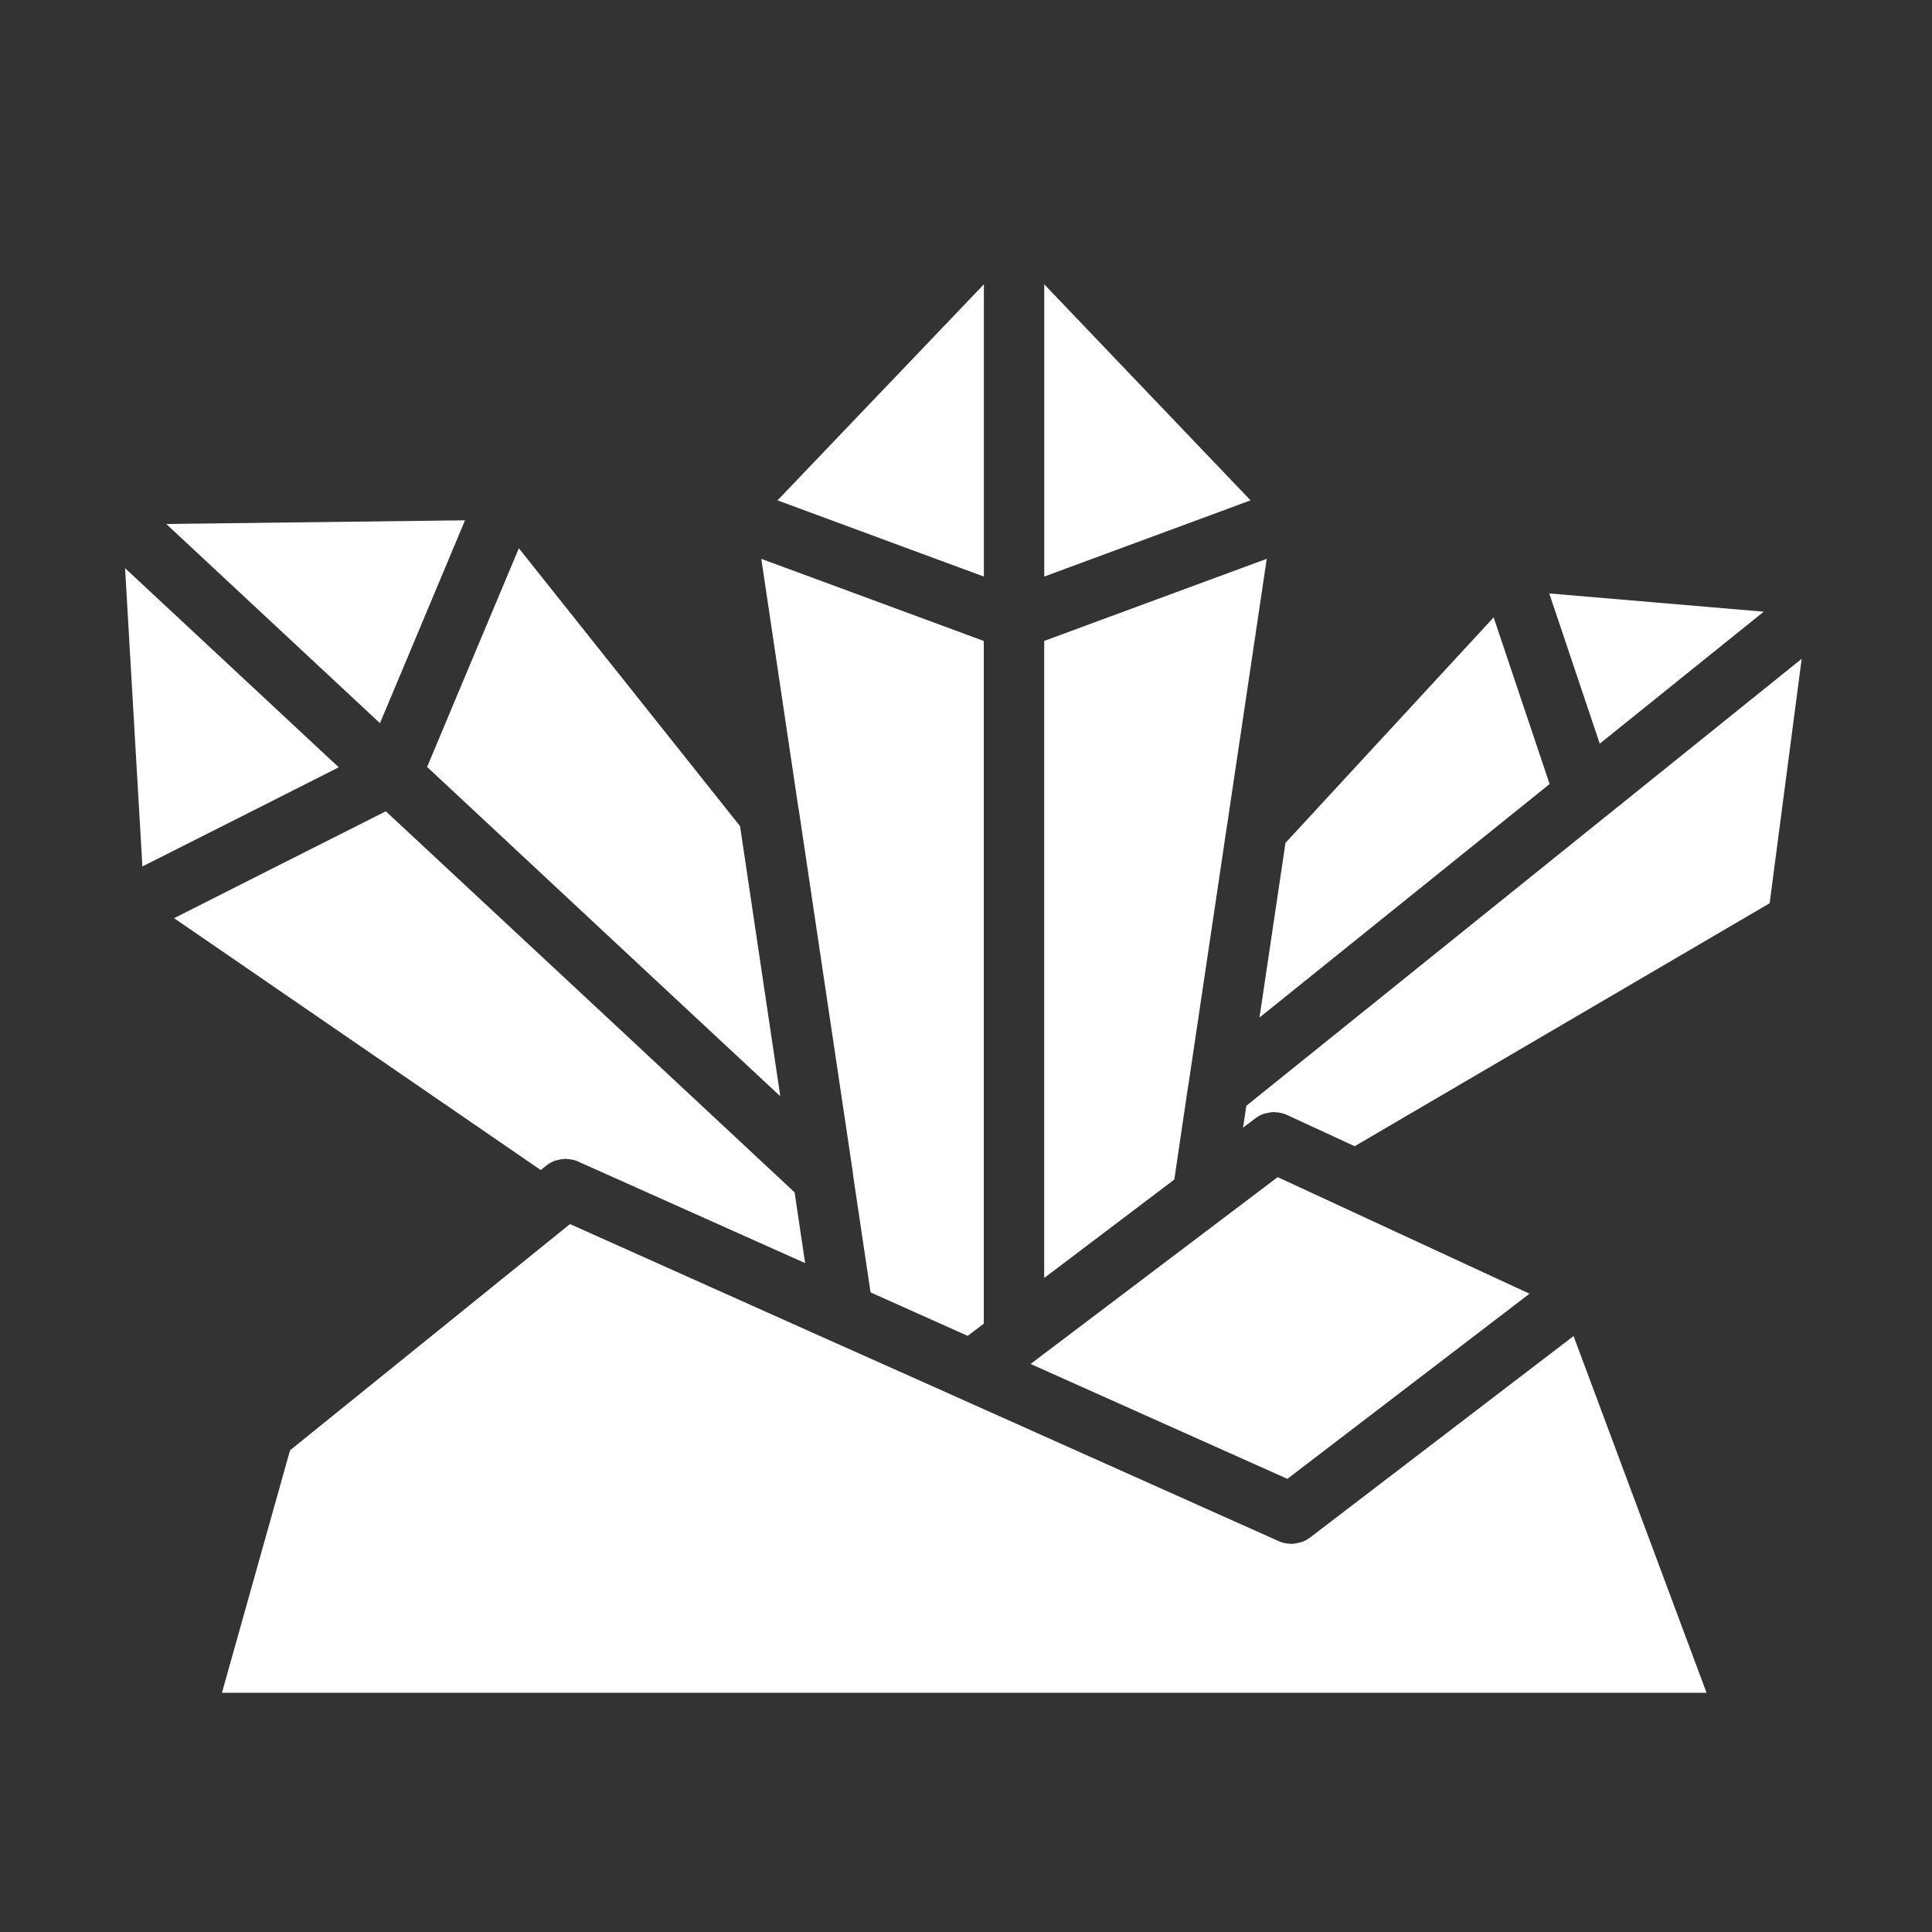
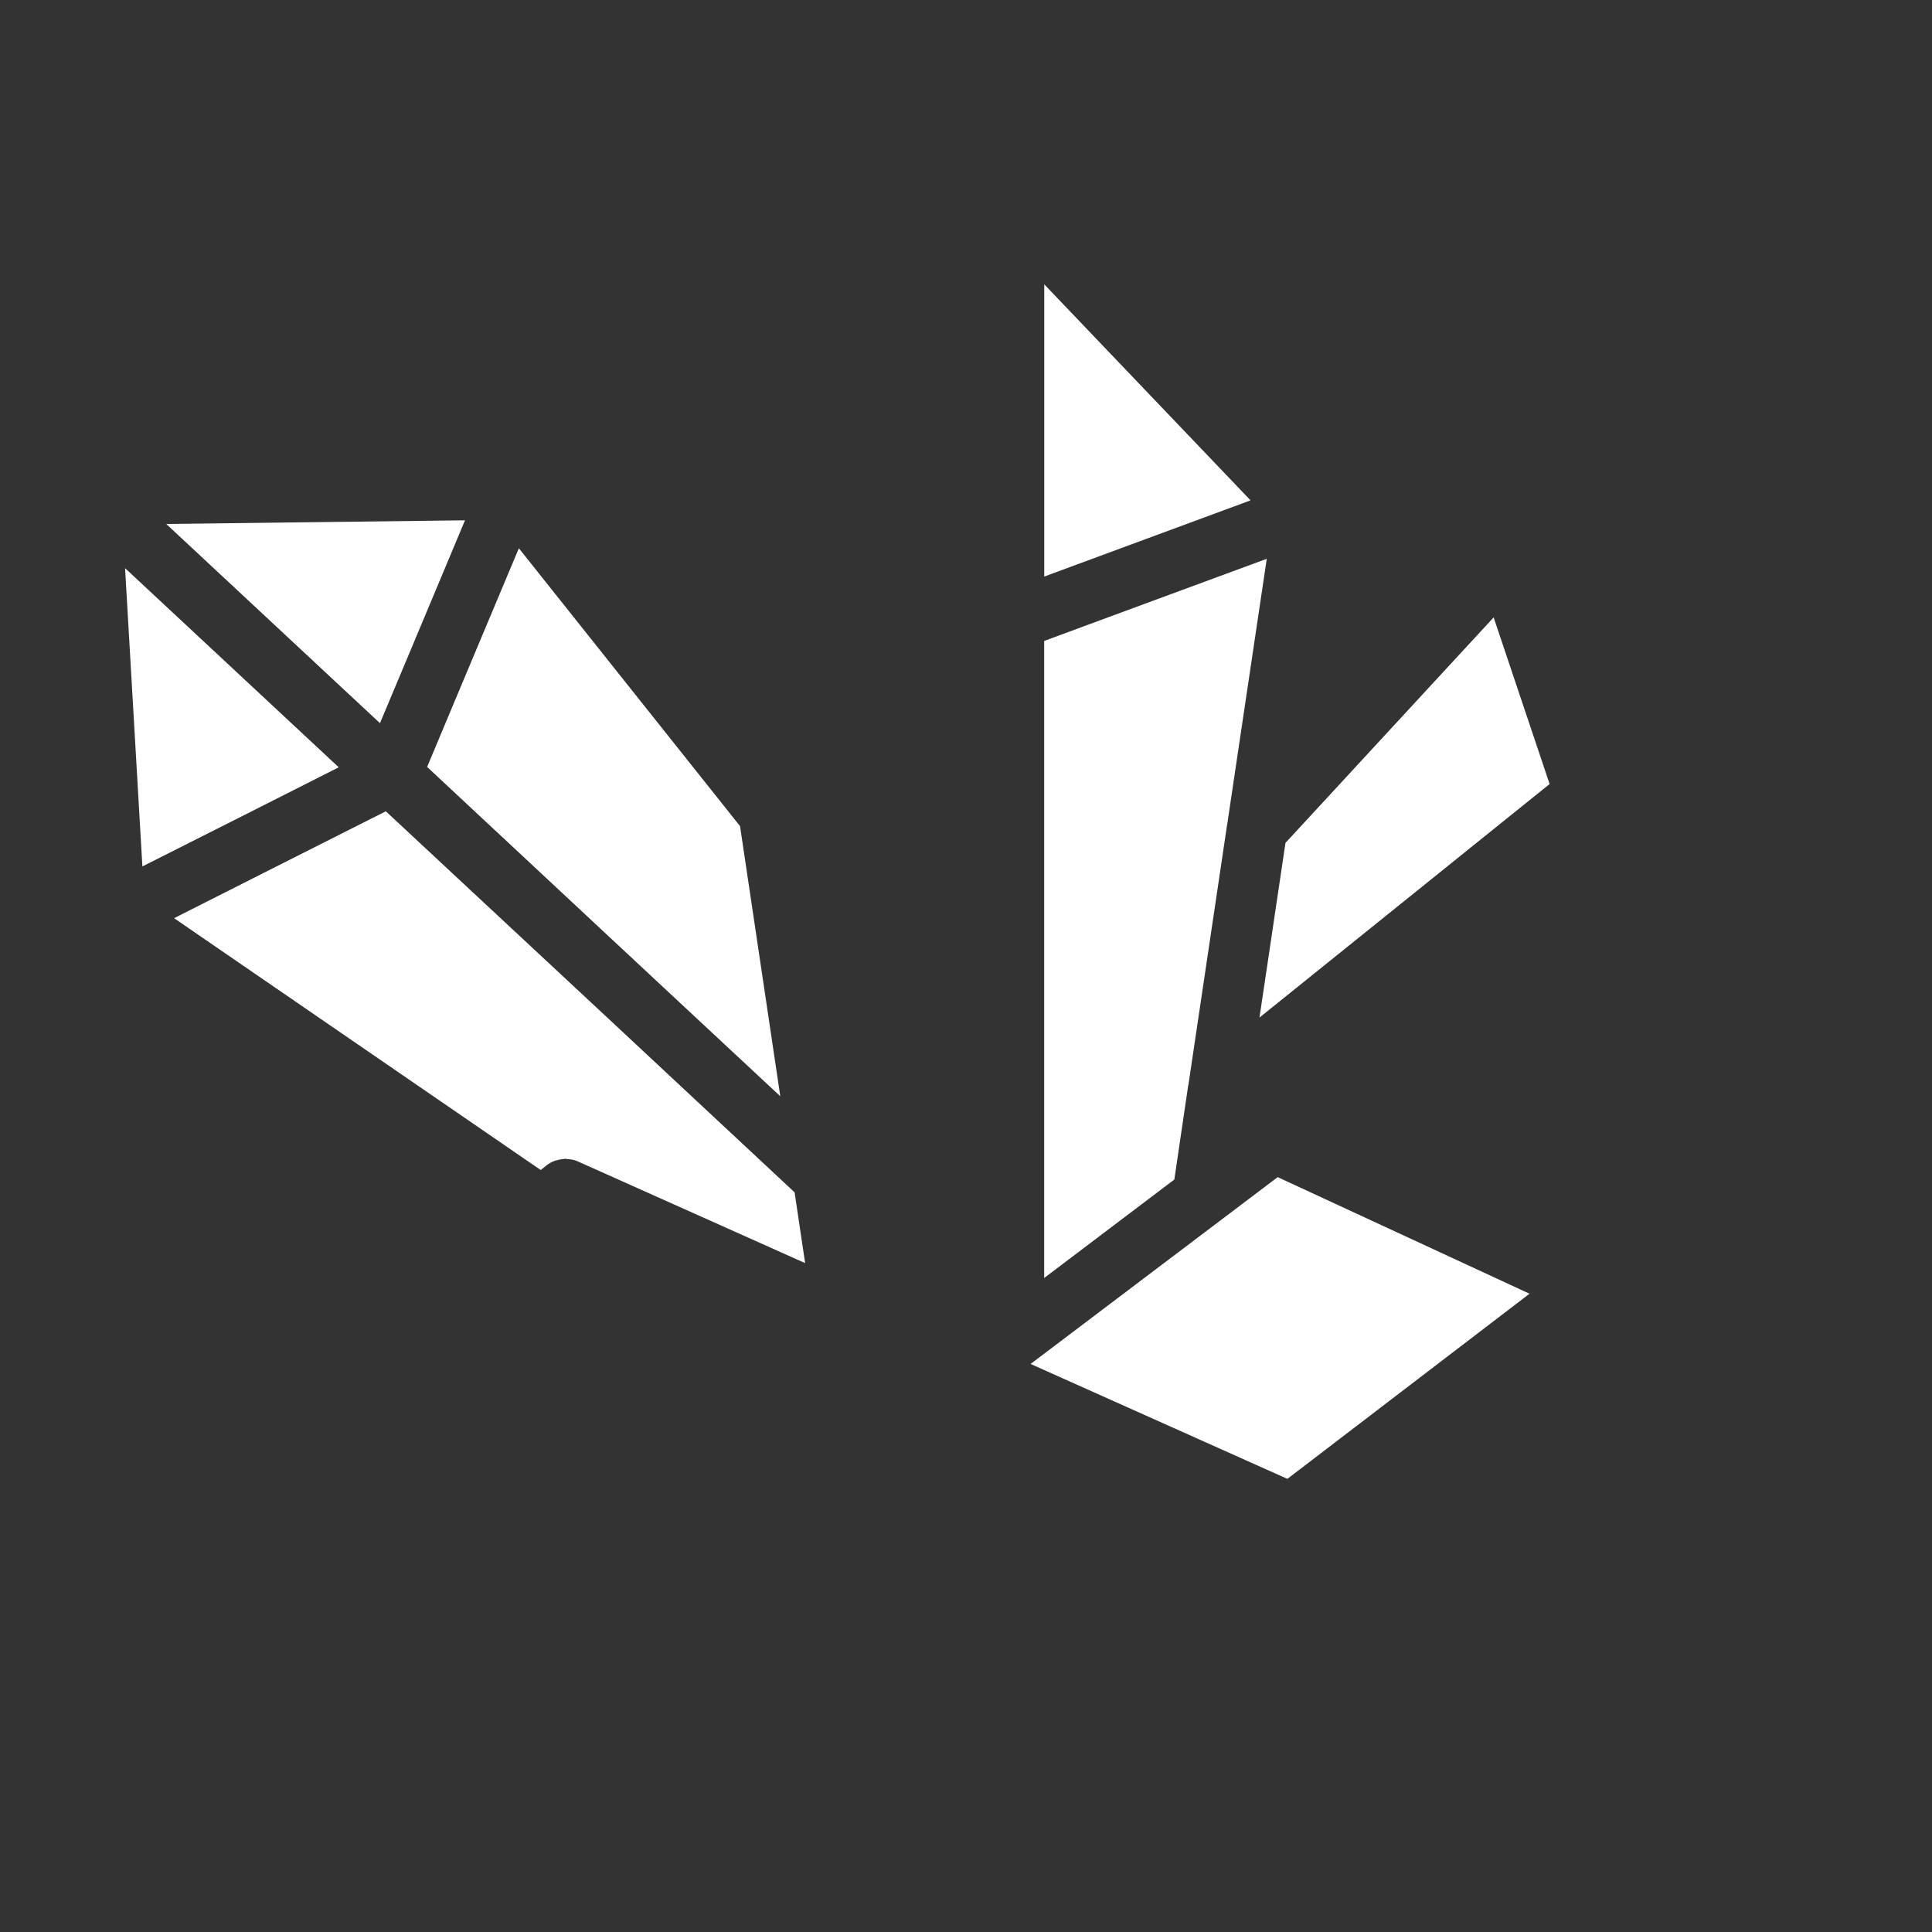
<svg xmlns="http://www.w3.org/2000/svg" version="1.1" width="512" height="512" x="0" y="0" viewBox="0 0 64 64" style="enable-background:new 0 0 512 512" xml:space="preserve" class="">
  <rect x="0" y="0" width="64" height="64" fill="#333333" stroke="none" />
  <g>
    <path d="m12.587 23.956.813-1.937 2.004-4.783-9.897.121zM41.426 16.575l-6.834-7.156v9.68zM4.717 28.702l3.494-1.762 3.01-1.522-7.078-6.597zM35.806 20.783l-1.216.449v21.103l4.311-3.261.013-.086.448-3.039c.001-.007.006-.014.007-.021l1.28-8.604.003-.01 1.311-8.803-6.157 2.271zM14.149 25.406l7.451 6.951 4.248 3.958-1.333-8.948-7.327-9.205-1.909 4.547zM9.061 28.751l-3.294 1.665 12.146 8.343.19-.153a.983.983 0 0 1 .272-.151c.033-.013.067-.018.1-.027a.973.973 0 0 1 .2-.034c.019-.001.036-.009.055-.009.016 0 .031.009.047.01.123.006.246.026.361.077l7.533 3.37-.349-2.344-6.232-5.814-7.309-6.809zM34.194 45.142l-.001.001-.053.04 8.506 3.806 8.021-6.133-8.342-3.862zM49.479 20.452l-6.896 7.47-.861 5.786 9.611-7.736z" fill="#ffffff" opacity="1" data-original="#000000" class="" />
-     <path d="m52.125 44.26-8.737 6.68a.987.987 0 0 1-.268.142c-.028.01-.057.014-.087.022a1.03 1.03 0 0 1-.206.034c-.016 0-.031.008-.046.008s-.028-.009-.043-.009a.98.98 0 0 1-.367-.079L30.25 45.635l-2.726-1.216h-.001l-8.641-3.87-9.274 7.494-2.256 8.033h49.18l-4.405-11.815z" fill="#ffffff" opacity="1" data-original="#000000" class="" />
-     <path d="m28.296 39.175.542 3.637 2.885 1.291.334.149.532-.403V21.233l-3.444-1.272-3.926-1.448 1.233 8.277c.001.008.006.015.007.023l1.795 12.042c.002.012-.002.023 0 .034l.043.286zM53.167 27.068l-.002.001-11.879 9.562-.108.723.419-.316a.997.997 0 0 1 .266-.14c.031-.011.062-.015.094-.023.065-.016.13-.029.197-.032.016 0 .03-.007.046-.007.015 0 .029.009.045.01a1 1 0 0 1 .374.082l2.256 1.042 13.747-8.049 1.061-8.097-6.516 5.245zM58.426 20.263l-7.105-.605 1.673 4.977zM32.592 9.419l-6.836 7.156 4.409 1.629 2.427.895z" fill="#ffffff" opacity="1" data-original="#000000" class="" />
  </g>
</svg>